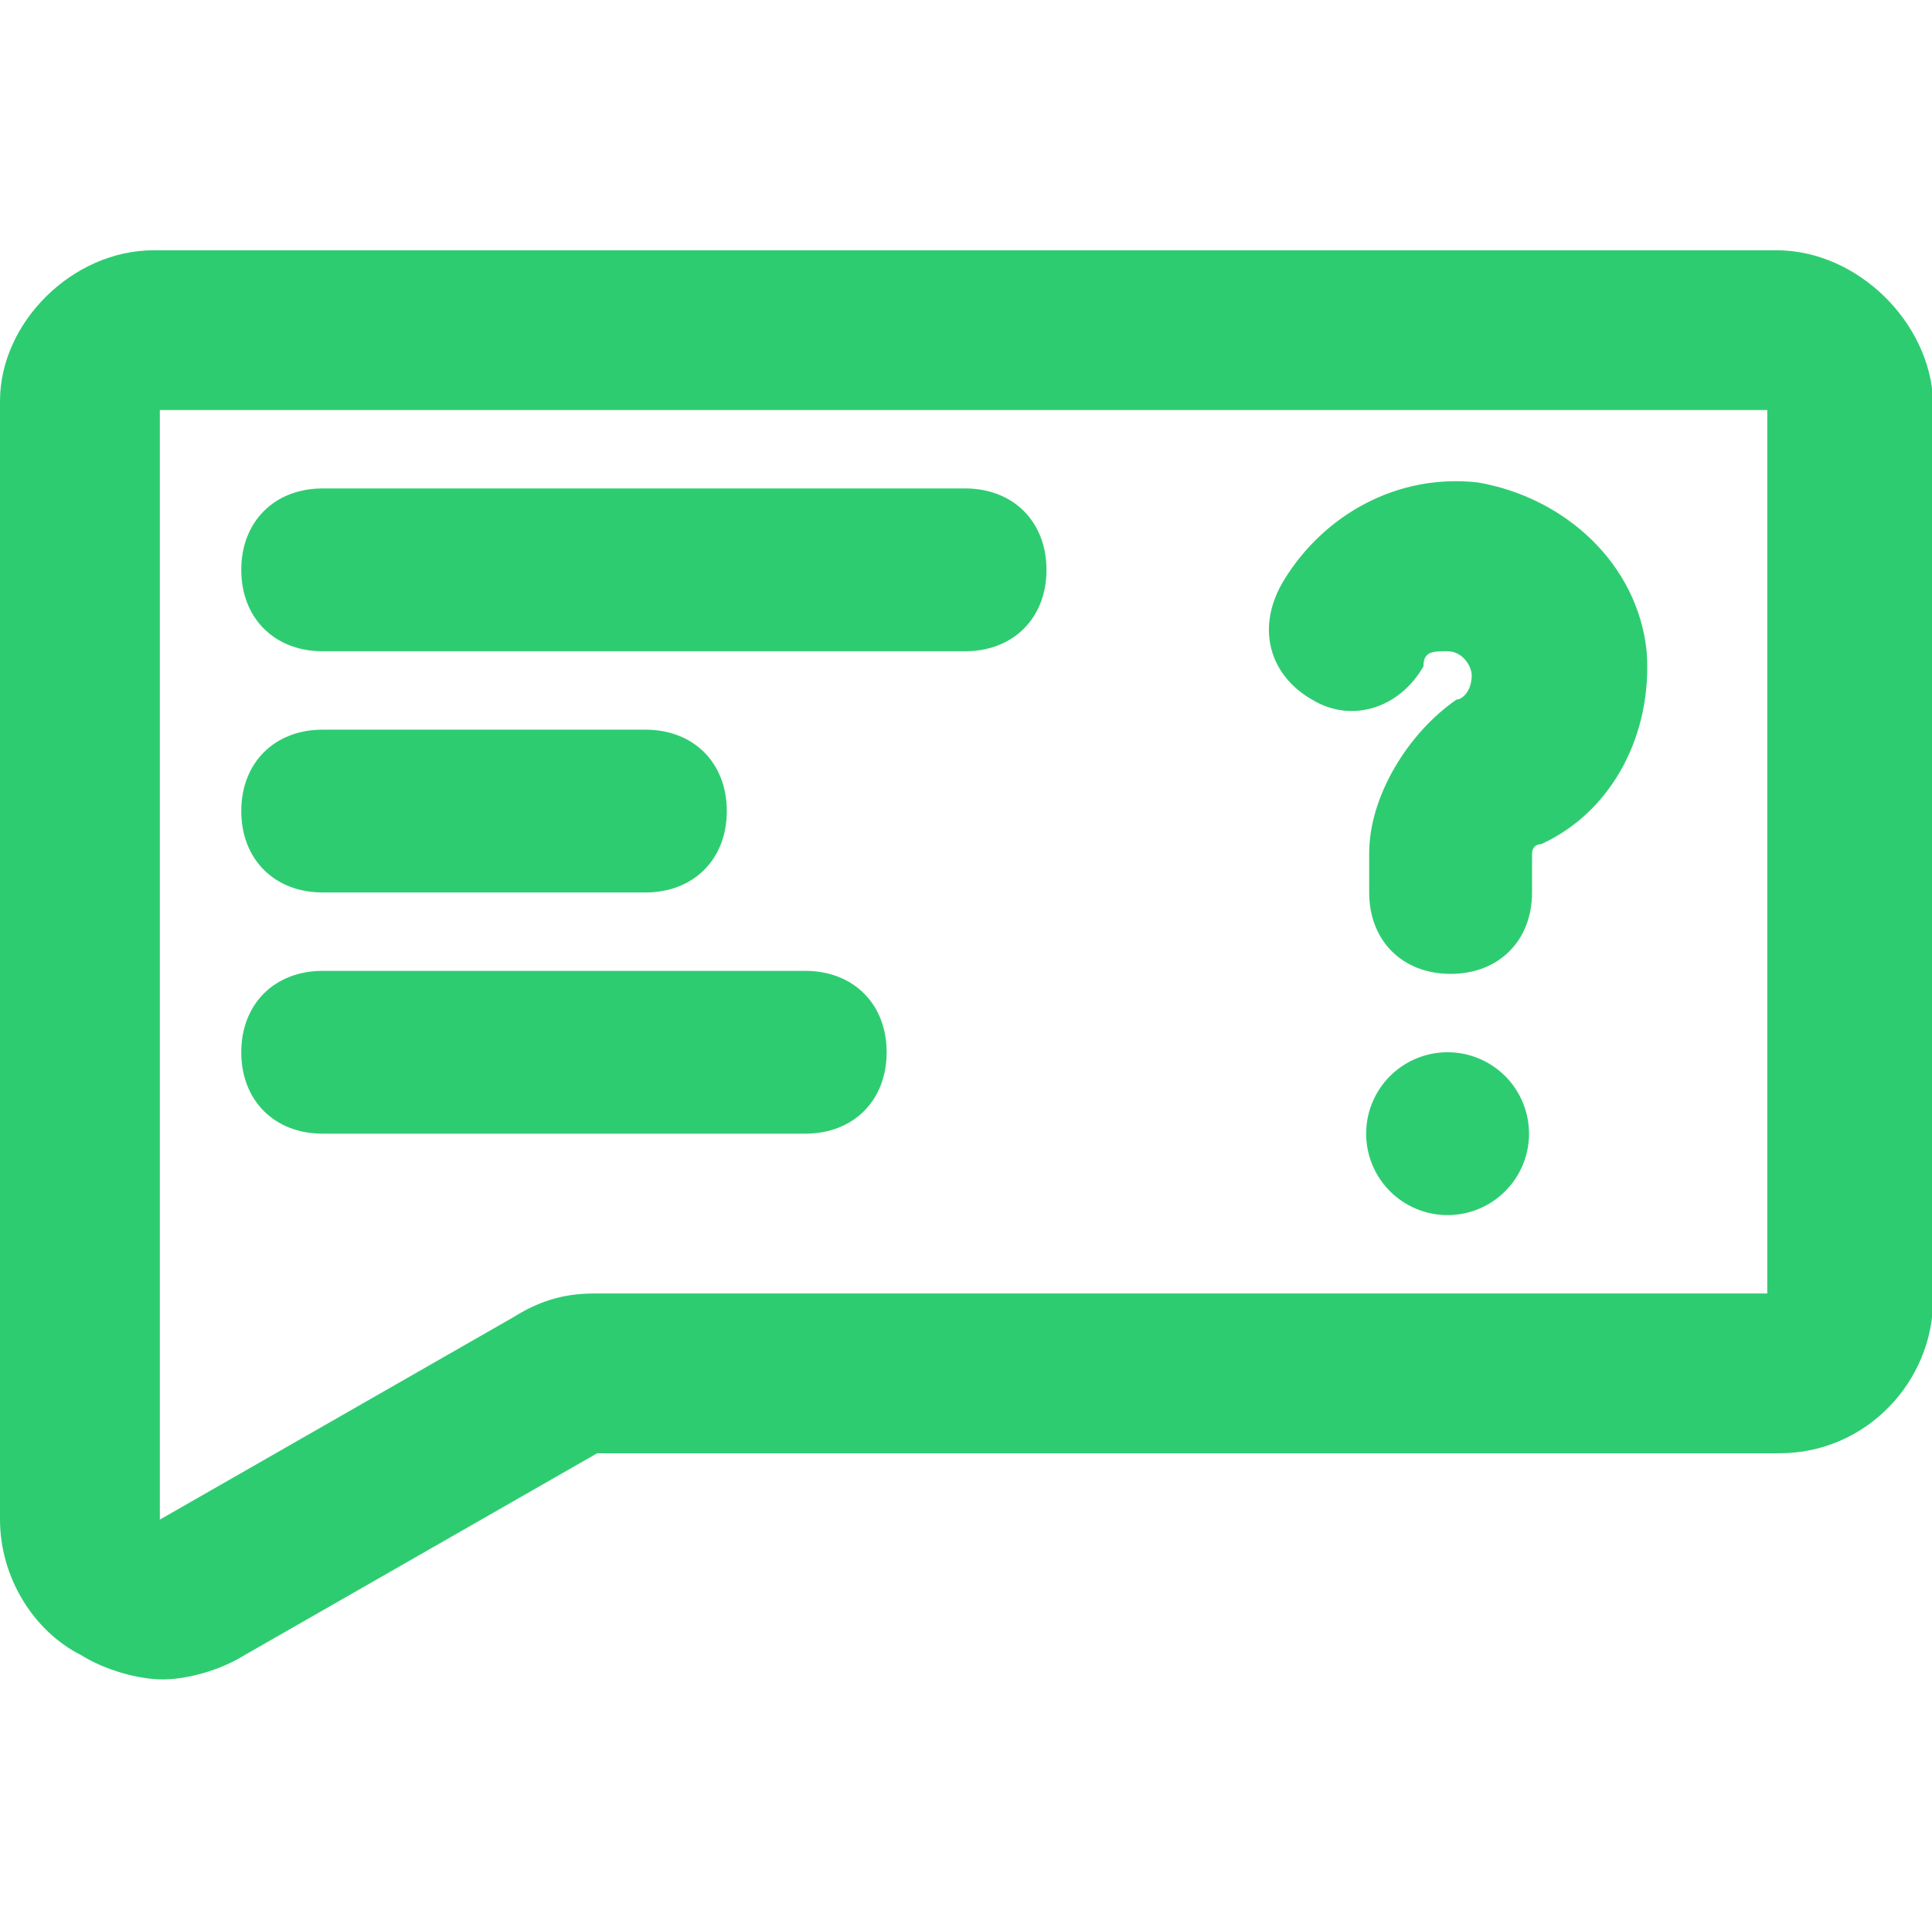
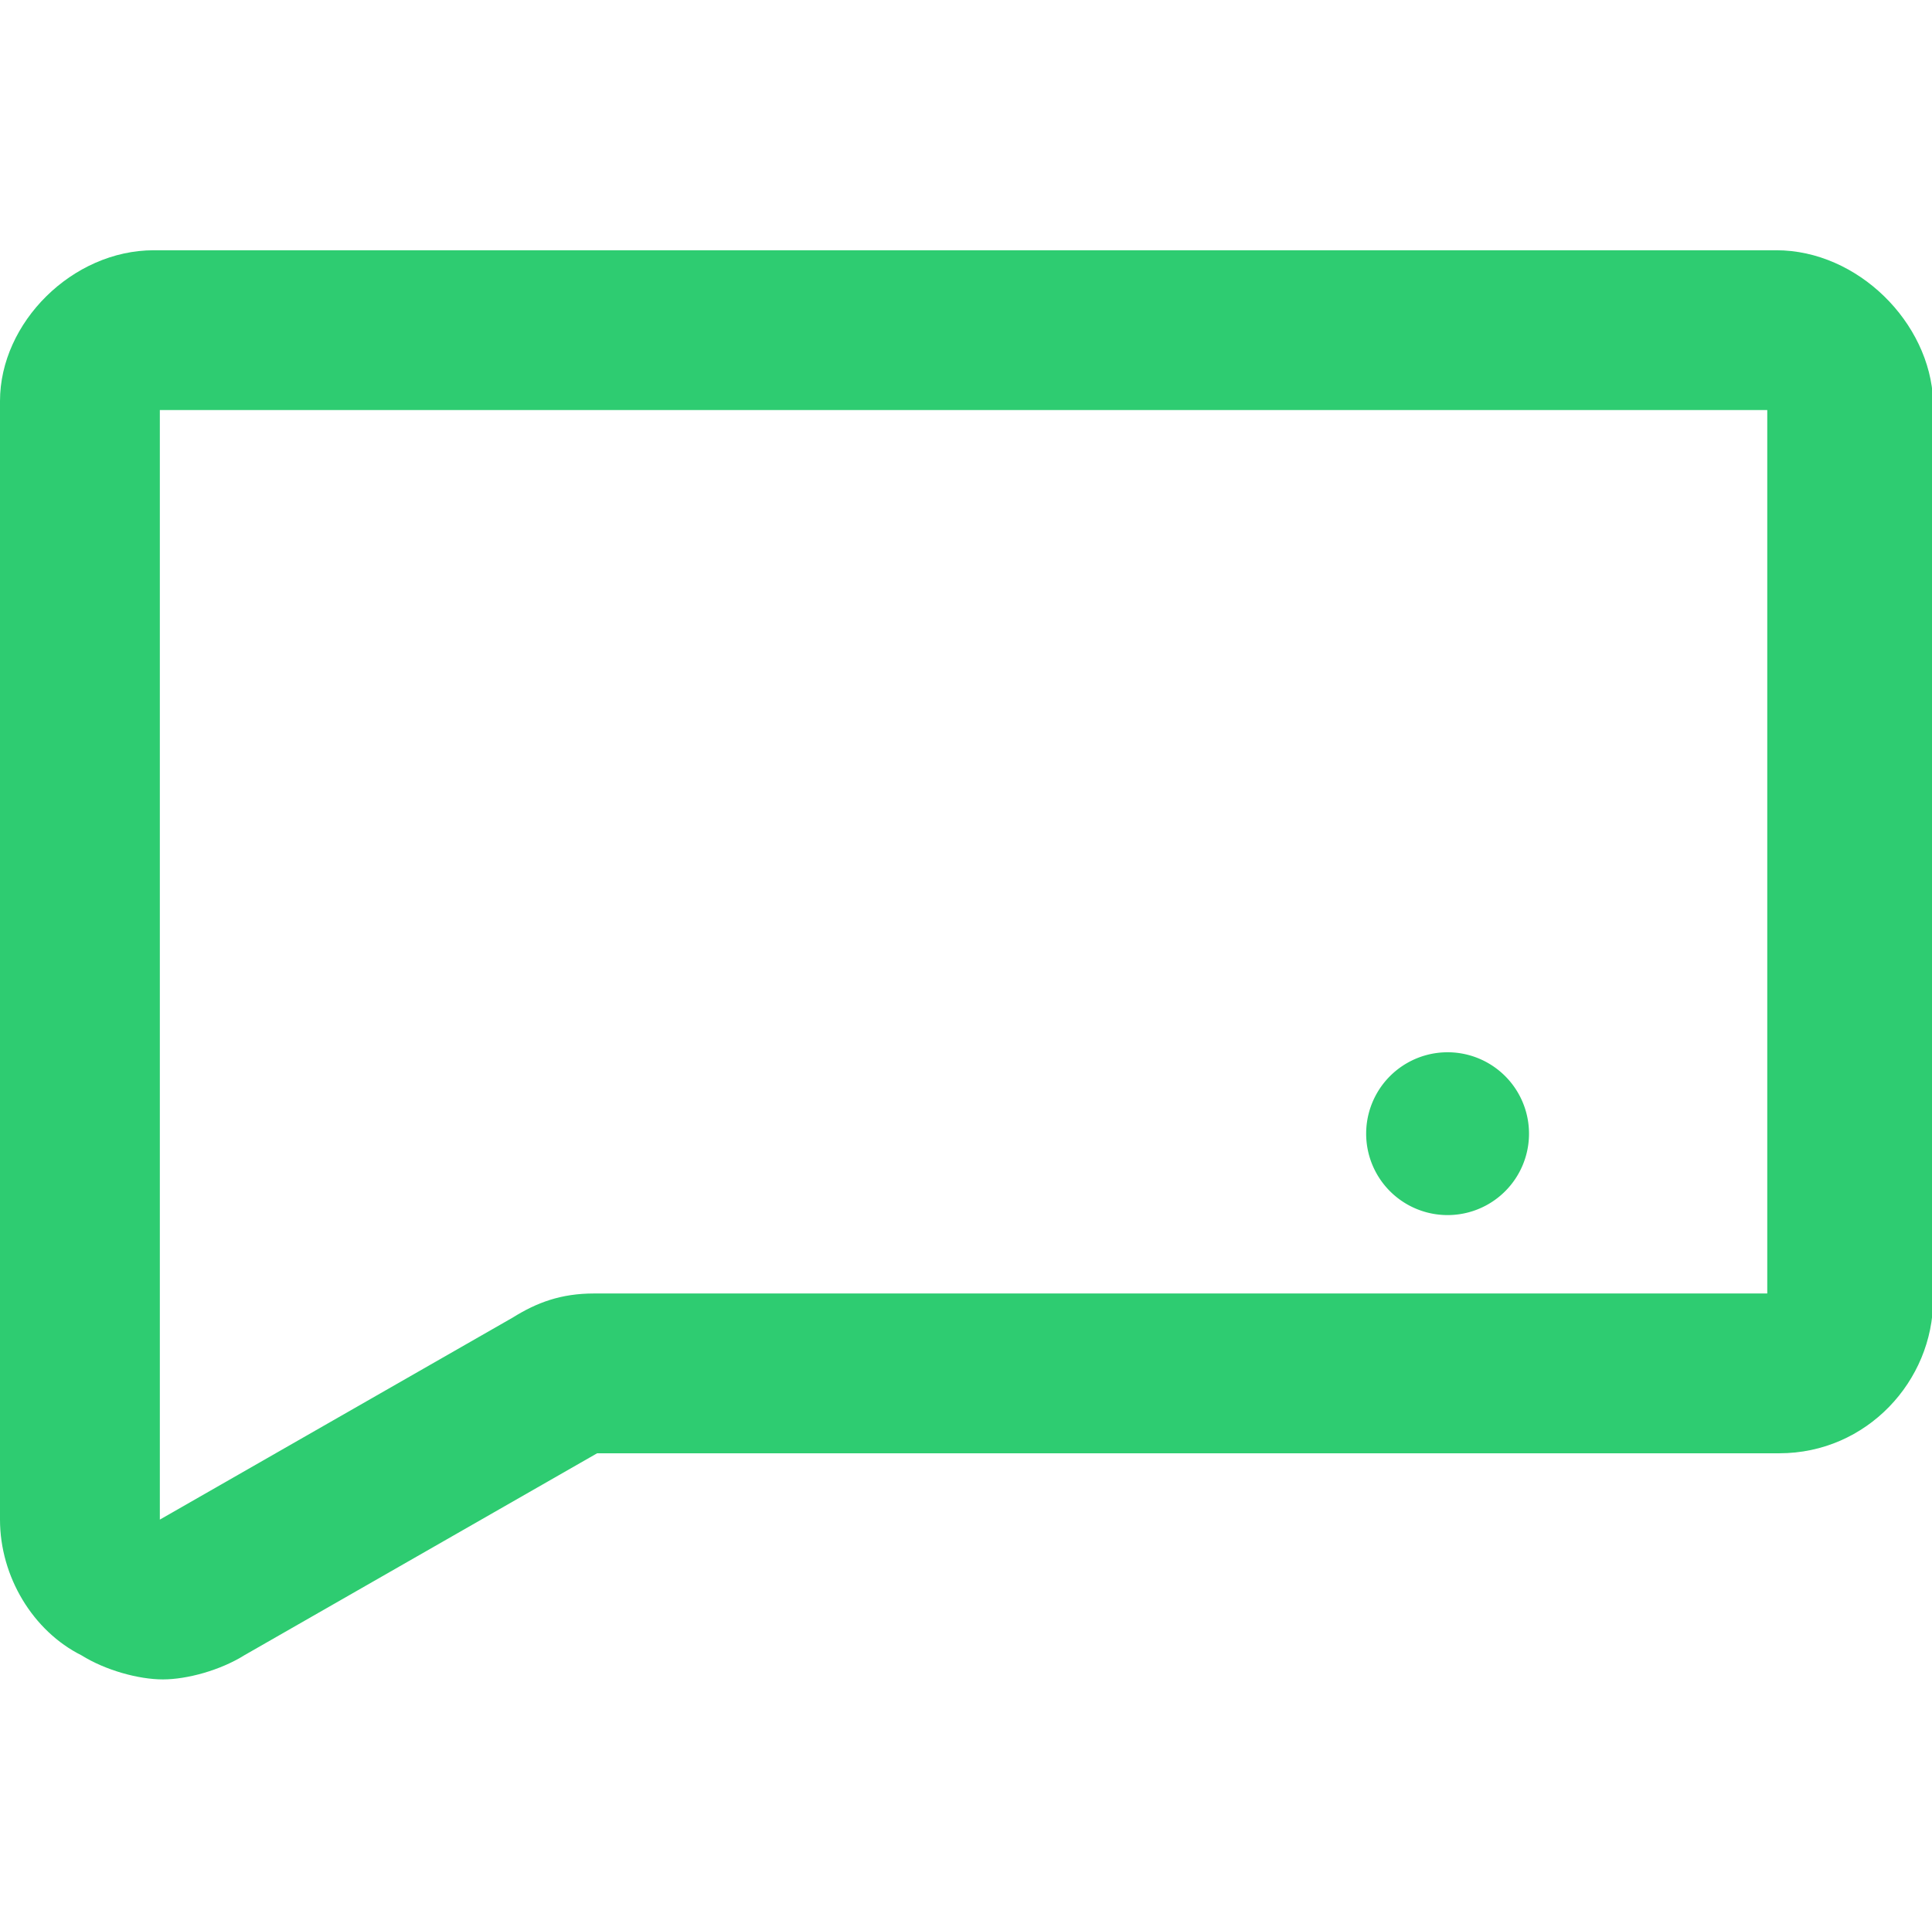
<svg xmlns="http://www.w3.org/2000/svg" t="1760676075113" class="icon" viewBox="0 0 1025 1024" version="1.1" p-id="13868" width="200.195" height="200">
-   <path d="M171.2 345.6H512c25.6 0 43.2-17.6 43.2-43.2s-17.6-43.2-43.2-43.2H171.2c-25.6 0-43.2 17.6-43.2 43.2s17.6 43.2 43.2 43.2zM171.2 473.6h171.2c25.6 0 43.2-17.6 43.2-43.2s-17.6-43.2-43.2-43.2H171.2c-25.6 0-43.2 17.6-43.2 43.2s17.6 43.2 43.2 43.2zM171.2 601.6h256c25.6 0 43.2-17.6 43.2-43.2s-17.6-43.2-43.2-43.2h-256c-25.6 0-43.2 17.6-43.2 43.2s17.6 43.2 43.2 43.2zM696 371.2c20.8 12.8 46.4 4.8 59.2-17.6 0-8 4.8-8 12.8-8s12.8 8 12.8 12.8c0 8-4.8 12.8-8 12.8-25.6 17.6-46.4 51.2-46.4 81.6v20.8c0 25.6 17.6 43.2 43.2 43.2s43.2-17.6 43.2-43.2v-20.8s0-4.8 4.8-4.8c38.4-17.6 59.2-59.2 56-102.4-4.8-46.4-43.2-81.6-89.6-89.6-43.2-4.8-81.6 17.6-102.4 51.2-16 25.6-8 51.2 14.4 64z" p-id="13869" fill="#2ecc71" />
  <path d="M768 601.6m-43.2 0a43.2 43.2 0 1 0 86.4 0 43.2 43.2 0 1 0-86.4 0Z" p-id="13870" fill="#2ecc71" />
  <path d="M942.4 132.8H81.6c-43.2 0-81.6 38.4-81.6 80v593.6c0 30.4 17.6 59.2 43.2 72 12.8 8 30.4 12.8 43.2 12.8s30.4-4.8 43.2-12.8l187.2-107.2H944c46.4 0 81.6-38.4 81.6-81.6V212.8c-1.6-41.6-40-80-83.2-80z m-3.2 553.6h-624c-17.6 0-30.4 4.8-43.2 12.8L84.8 806.4V217.6h852.8v468.8z" p-id="13871" fill="#2ecc71" />
</svg>